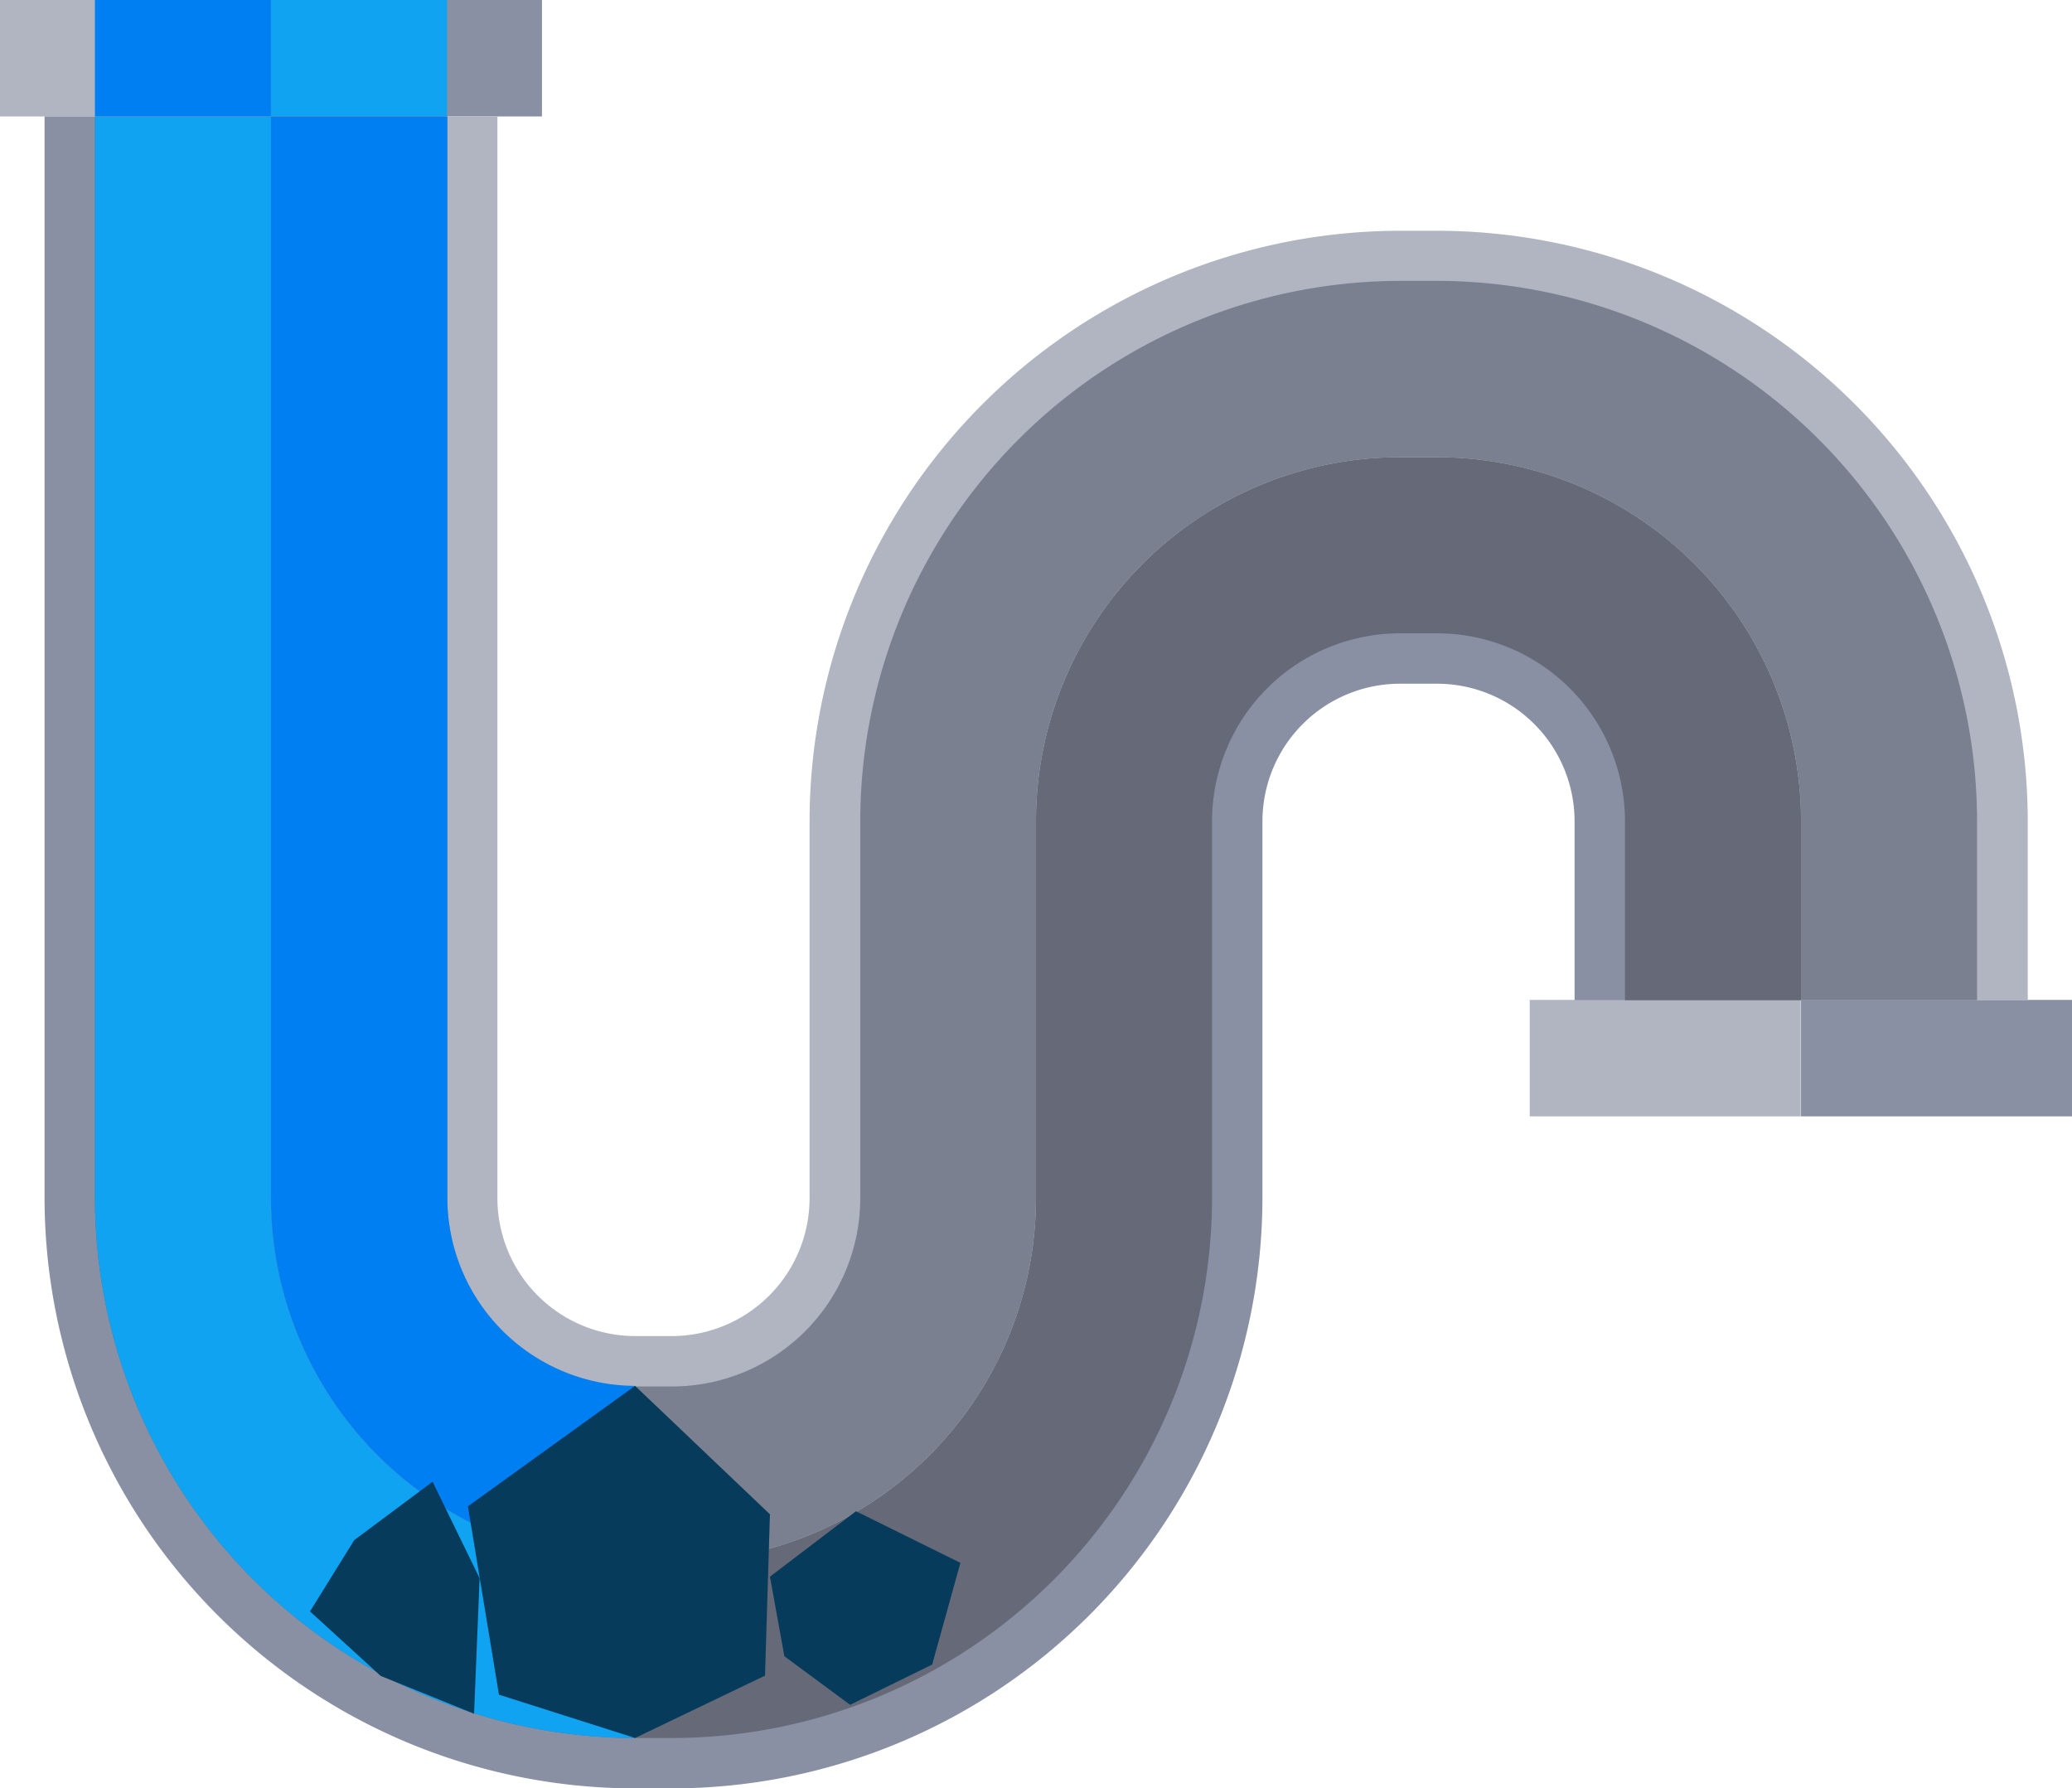
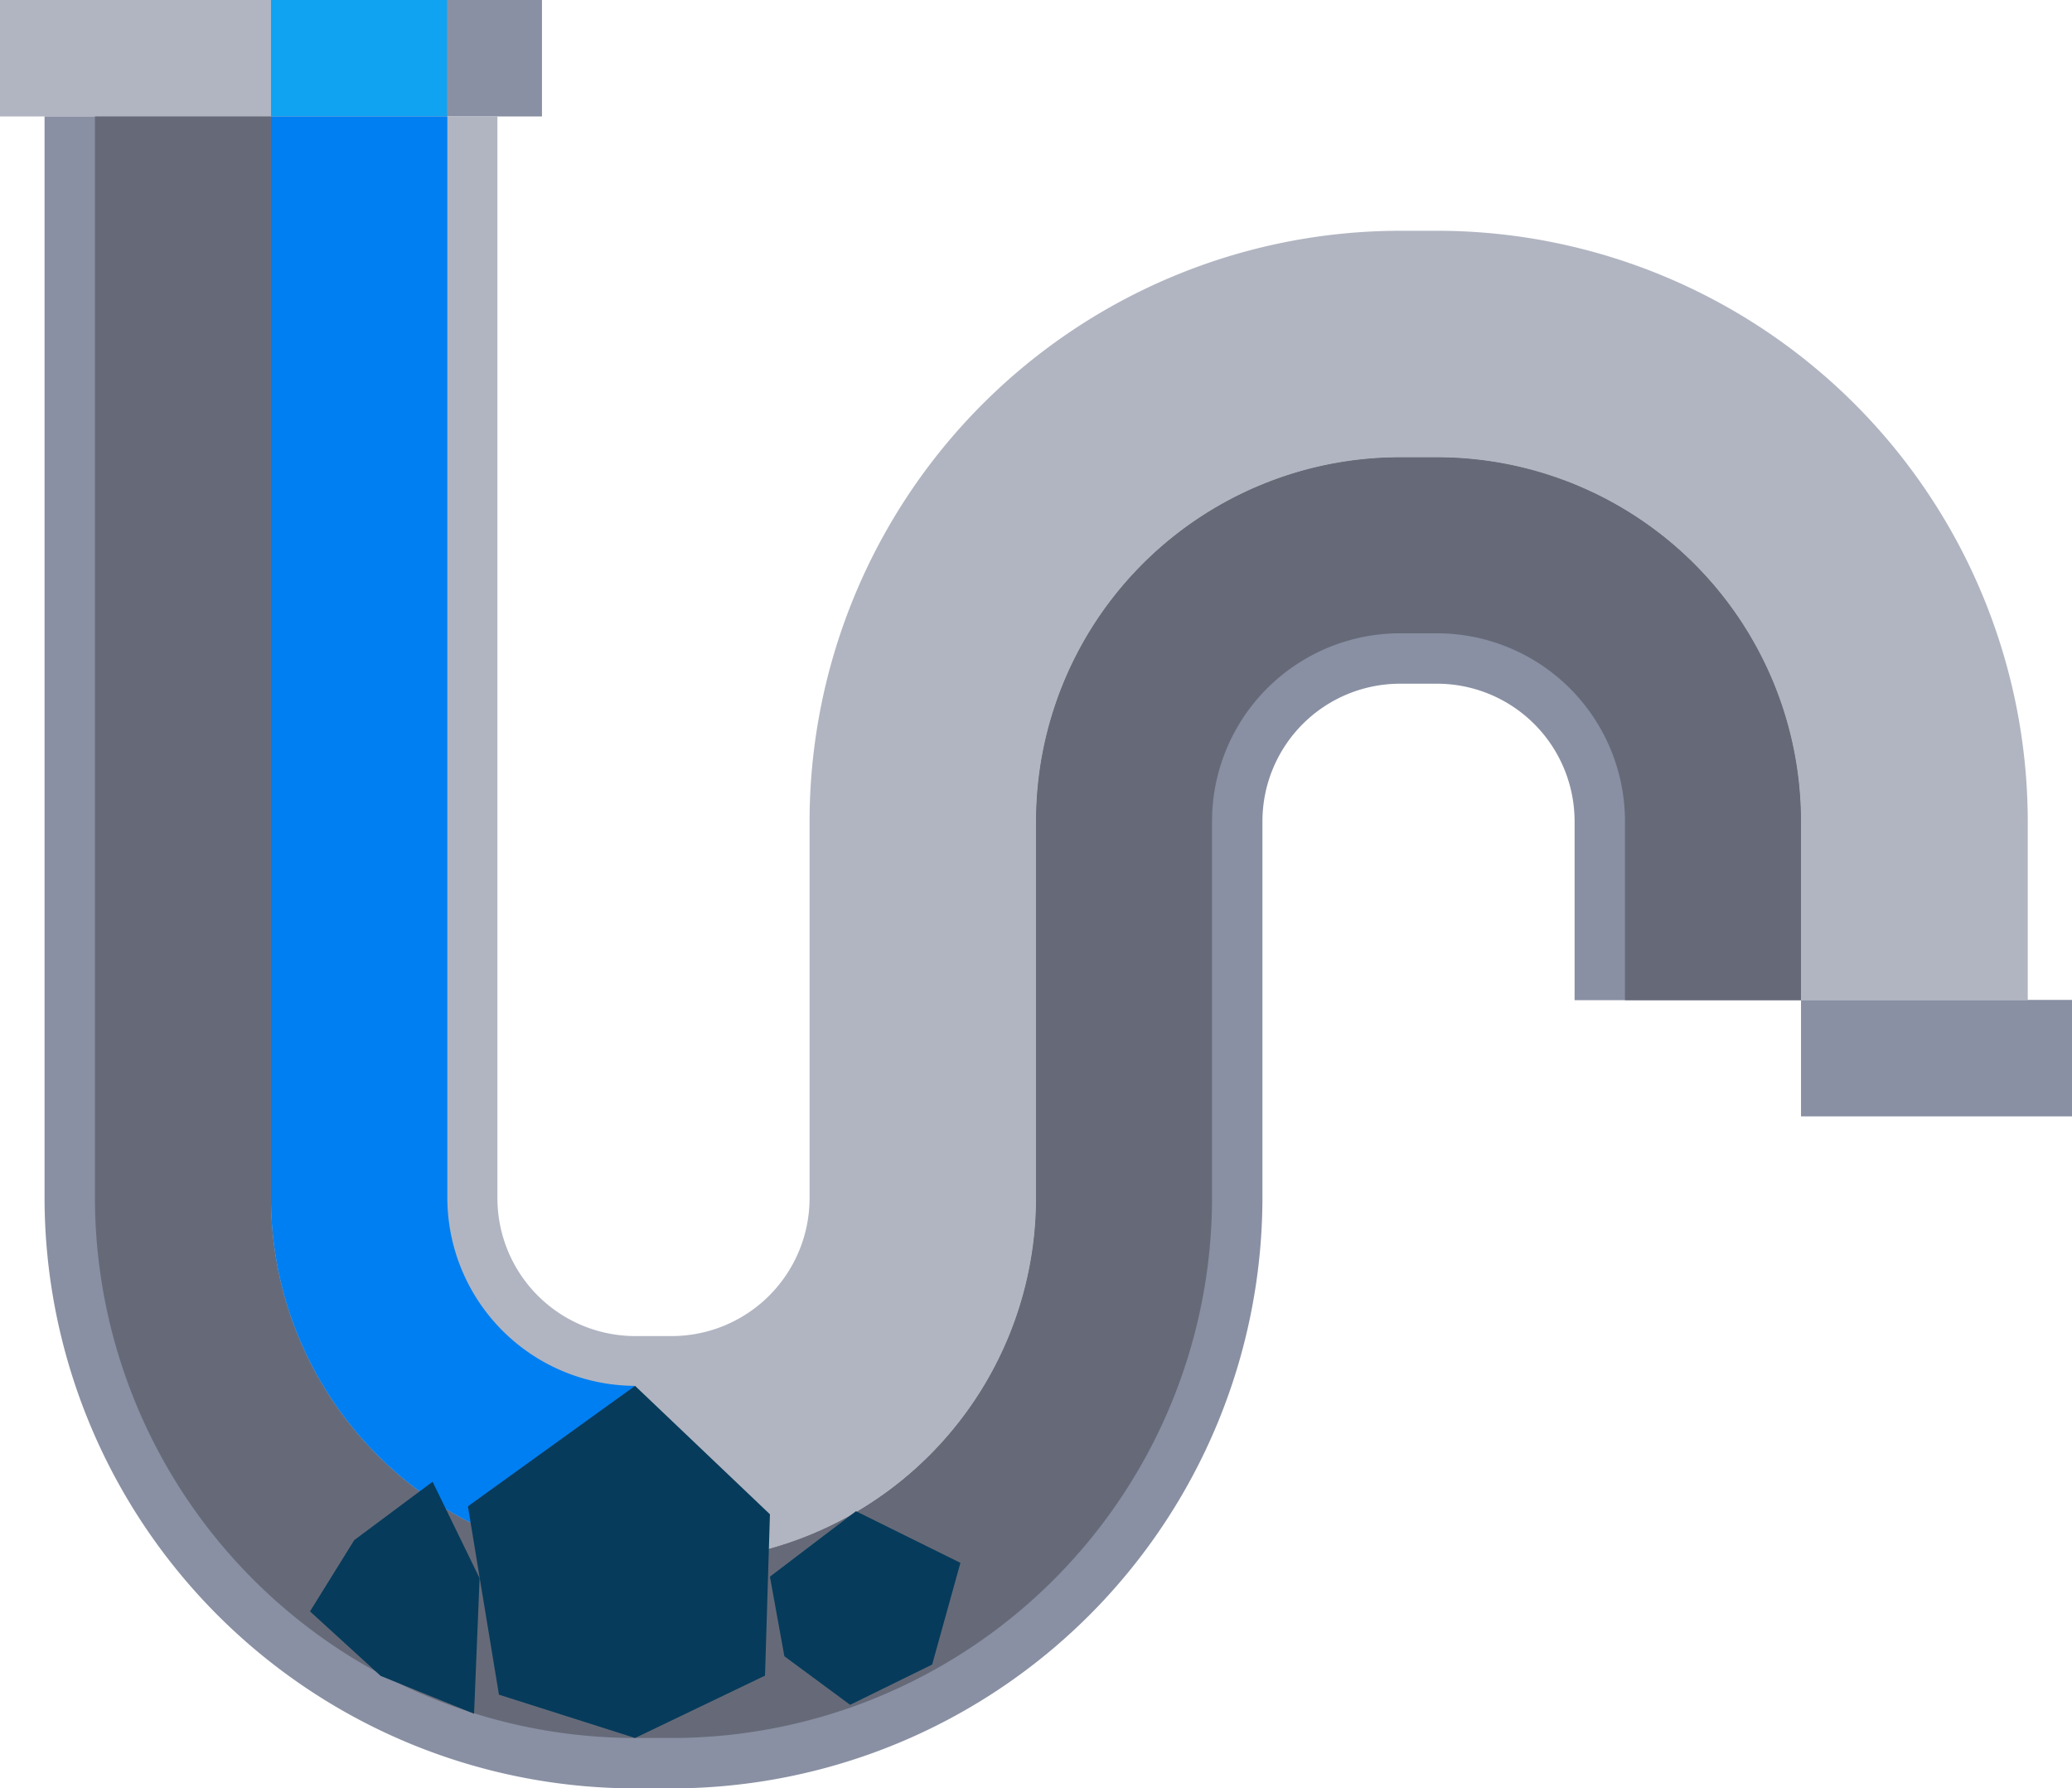
<svg xmlns="http://www.w3.org/2000/svg" viewBox="0 0 67.44 58.2">
  <defs>
    <style>.cls-1{fill:#b1b5c1;}.cls-2{fill:#8990a3;}.cls-3{fill:#007ff2;}.cls-4{fill:#0fa3f2;}.cls-5{fill:#666a78;}.cls-6{fill:#7b8091;}.cls-7{fill:#063b5b;}</style>
  </defs>
  <g id="Calque_2" data-name="Calque 2">
    <g id="Layer_1" data-name="Layer 1">
      <rect class="cls-1" width="8.82" height="3.79" />
      <rect class="cls-2" x="8.82" width="8.82" height="3.79" />
-       <rect class="cls-1" x="49.79" y="32.54" width="8.82" height="3.79" />
      <rect class="cls-2" x="58.62" y="32.54" width="8.82" height="3.79" />
-       <rect class="cls-3" x="3.09" width="5.73" height="3.79" />
      <rect class="cls-4" x="8.82" width="5.73" height="3.79" />
      <path class="cls-2" d="M51.25,26.72v5.83h7.37V26.72A11.85,11.85,0,0,0,46.77,14.88h-1.2A11.85,11.85,0,0,0,33.72,26.72V39A11.84,11.84,0,0,1,21.87,50.83h-1.2A11.85,11.85,0,0,1,8.82,39V3.79H1.45V39A19.24,19.24,0,0,0,20.67,58.2h1.2A19.24,19.24,0,0,0,41.09,39V26.72a4.48,4.48,0,0,1,4.48-4.47h1.2A4.48,4.48,0,0,1,51.25,26.72Z" />
      <path class="cls-1" d="M58.62,26.72v5.83H66V26.72A19.24,19.24,0,0,0,46.77,7.51h-1.2A19.24,19.24,0,0,0,26.35,26.72V39a4.49,4.49,0,0,1-4.48,4.48h-1.2A4.49,4.49,0,0,1,16.19,39V3.79H8.82V39A11.85,11.85,0,0,0,20.67,50.83h1.2A11.84,11.84,0,0,0,33.72,39V26.72A11.85,11.85,0,0,1,45.57,14.88h1.2A11.85,11.85,0,0,1,58.62,26.72Z" />
      <path class="cls-5" d="M52.89,26.72v5.83h5.73V26.72A11.85,11.85,0,0,0,46.77,14.88h-1.2A11.85,11.85,0,0,0,33.72,26.72V39A11.84,11.84,0,0,1,21.87,50.83h-1.2A11.85,11.85,0,0,1,8.82,39V3.79H3.09V39A17.6,17.6,0,0,0,20.67,56.56h1.2A17.59,17.59,0,0,0,39.45,39V26.72a6.12,6.12,0,0,1,6.12-6.11h1.2A6.12,6.12,0,0,1,52.89,26.72Z" />
-       <path class="cls-6" d="M58.62,26.72v5.83h5.73V26.72A17.6,17.6,0,0,0,46.77,9.14h-1.2A17.6,17.6,0,0,0,28,26.72V39a6.13,6.13,0,0,1-6.12,6.12h-1.2A6.12,6.12,0,0,1,14.56,39V3.79H8.82V39A11.85,11.85,0,0,0,20.67,50.83h1.2A11.84,11.84,0,0,0,33.72,39V26.72A11.85,11.85,0,0,1,45.57,14.88h1.2A11.85,11.85,0,0,1,58.62,26.72Z" />
-       <path class="cls-4" d="M20.65,50.83A11.85,11.85,0,0,1,8.82,39V3.79H3.09V39A17.6,17.6,0,0,0,20.65,56.56Z" />
      <path class="cls-3" d="M20.65,45.1A6.13,6.13,0,0,1,14.56,39V3.79H8.82V39A11.85,11.85,0,0,0,20.65,50.83Z" />
      <polygon class="cls-7" points="24.9 54.53 20.67 56.56 16.24 55.15 15.23 49.02 20.67 45.1 25.06 49.28 24.9 54.53" />
      <polygon class="cls-7" points="27.67 55.48 25.53 53.9 25.06 51.31 27.86 49.18 31.26 50.86 30.34 54.17 27.67 55.48" />
      <polygon class="cls-7" points="12.39 54.54 10.09 52.44 11.53 50.12 14.08 48.22 15.61 51.36 15.43 55.77 12.39 54.54" />
    </g>
  </g>
</svg>